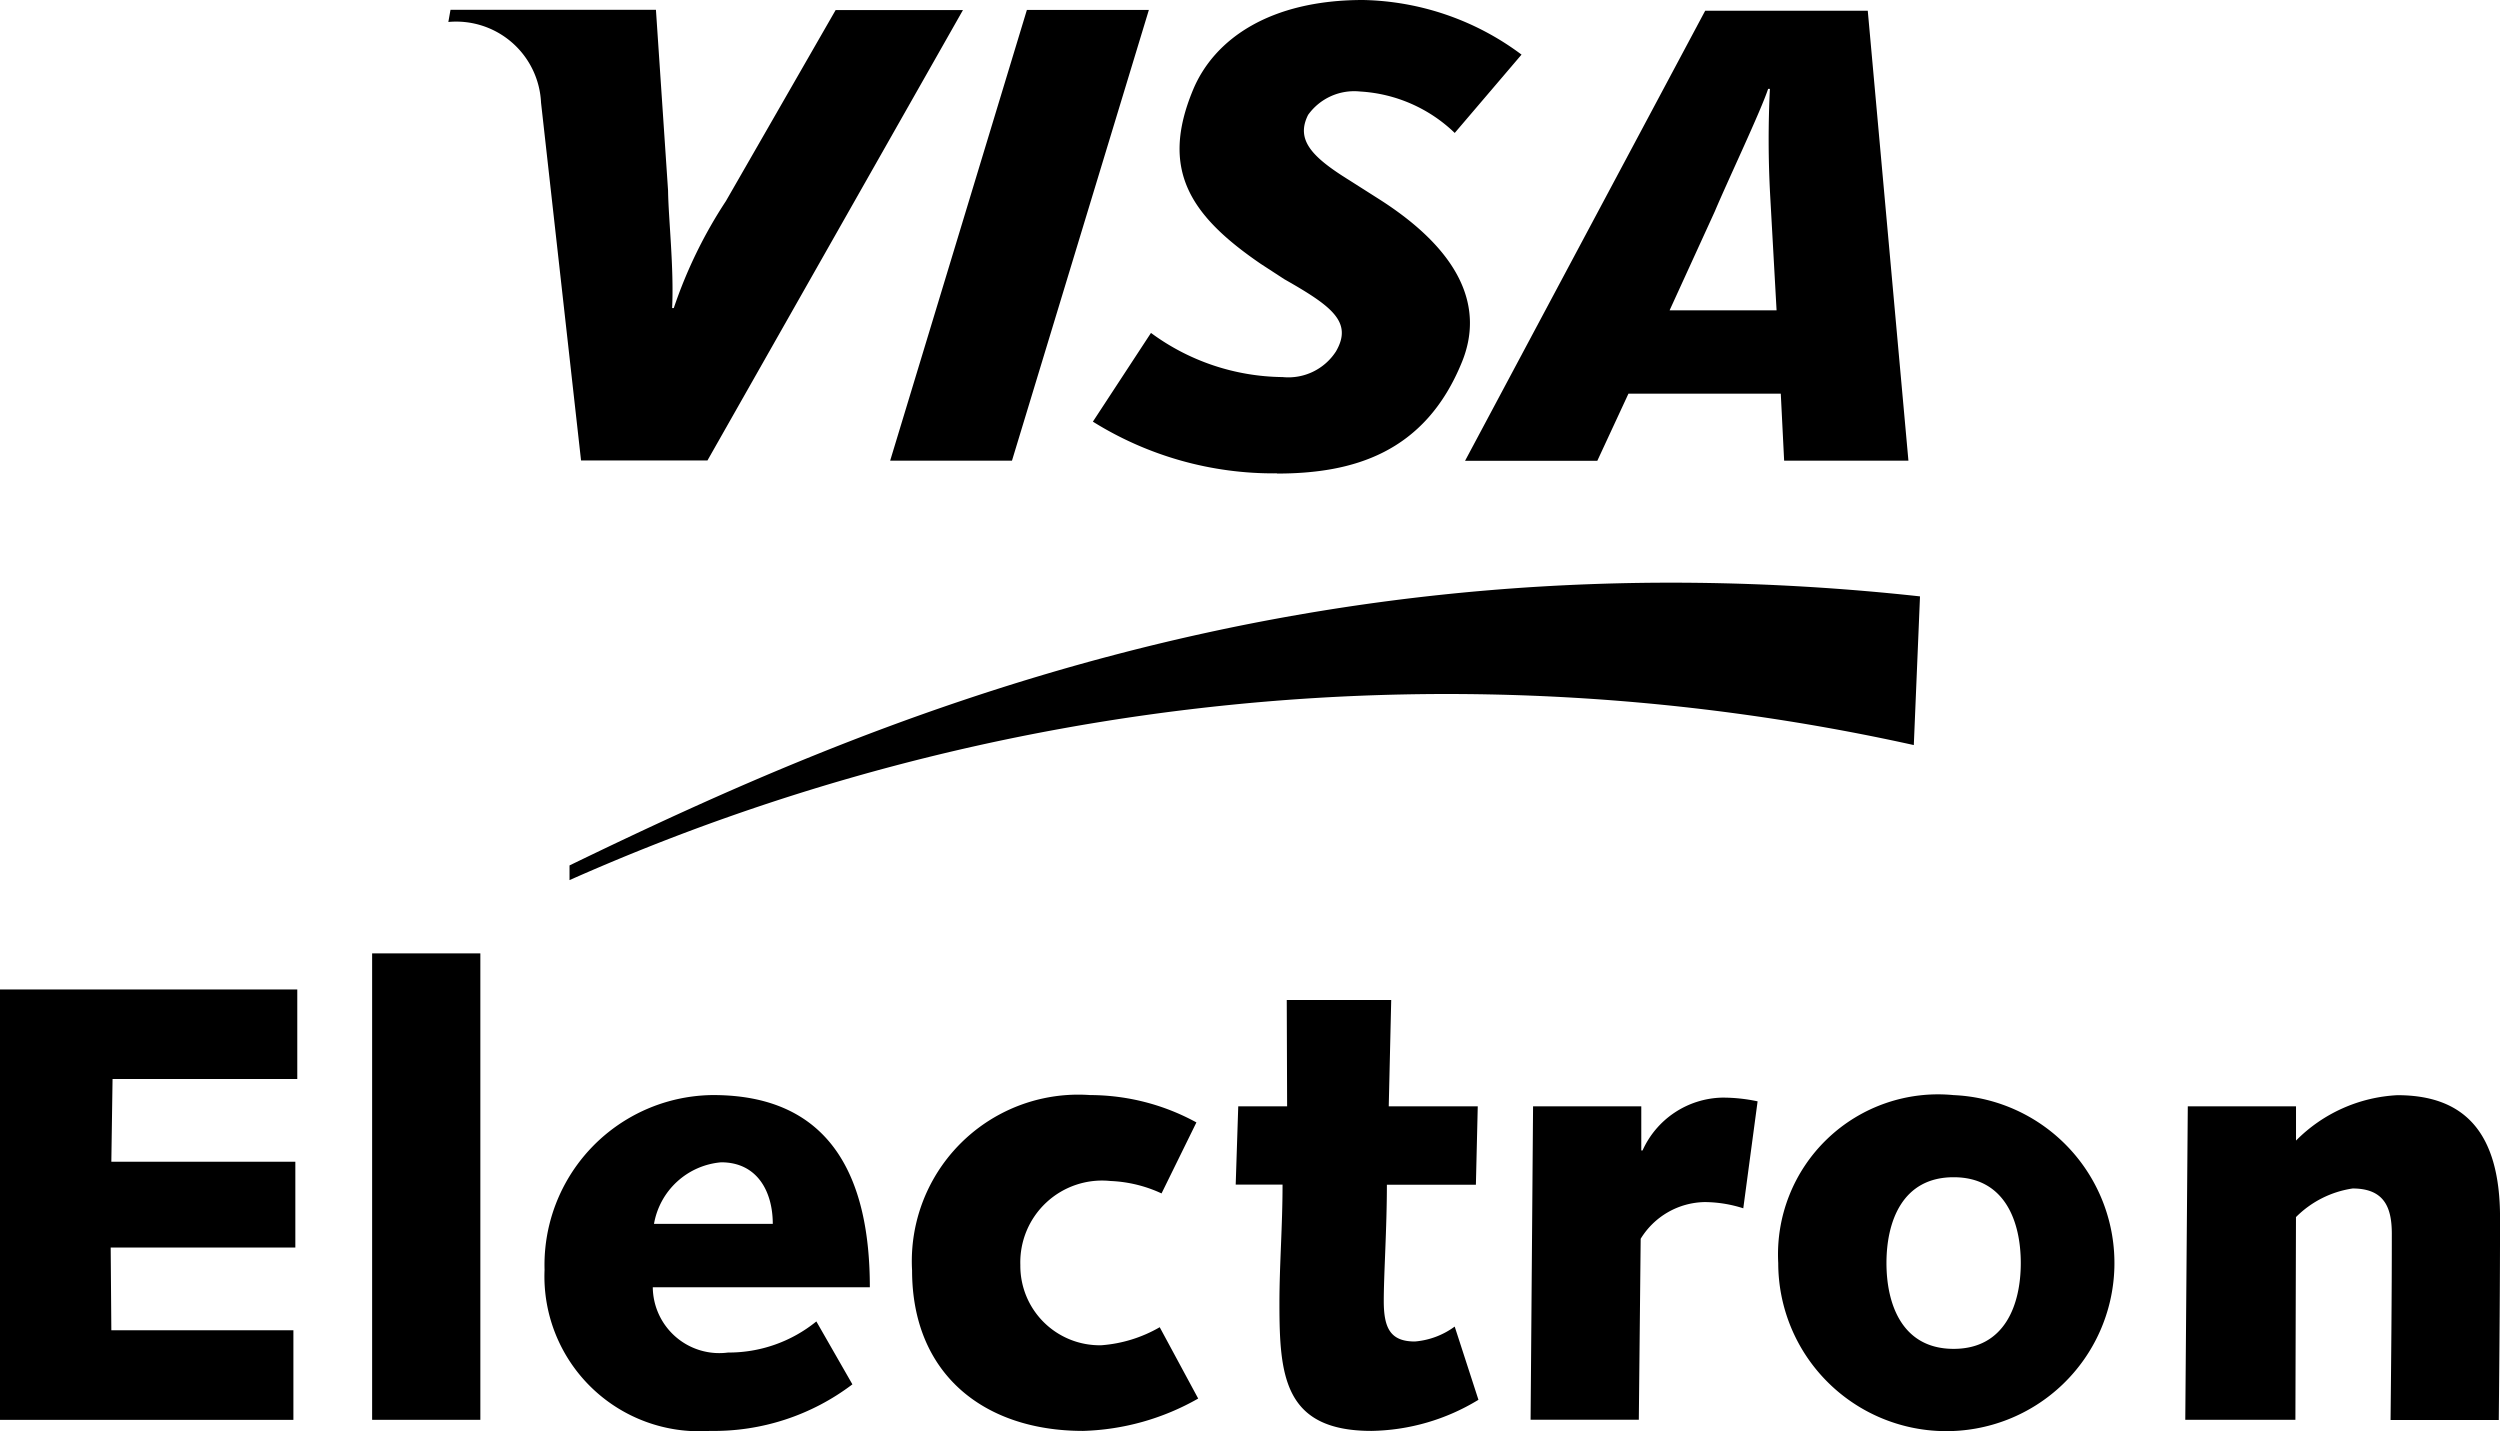
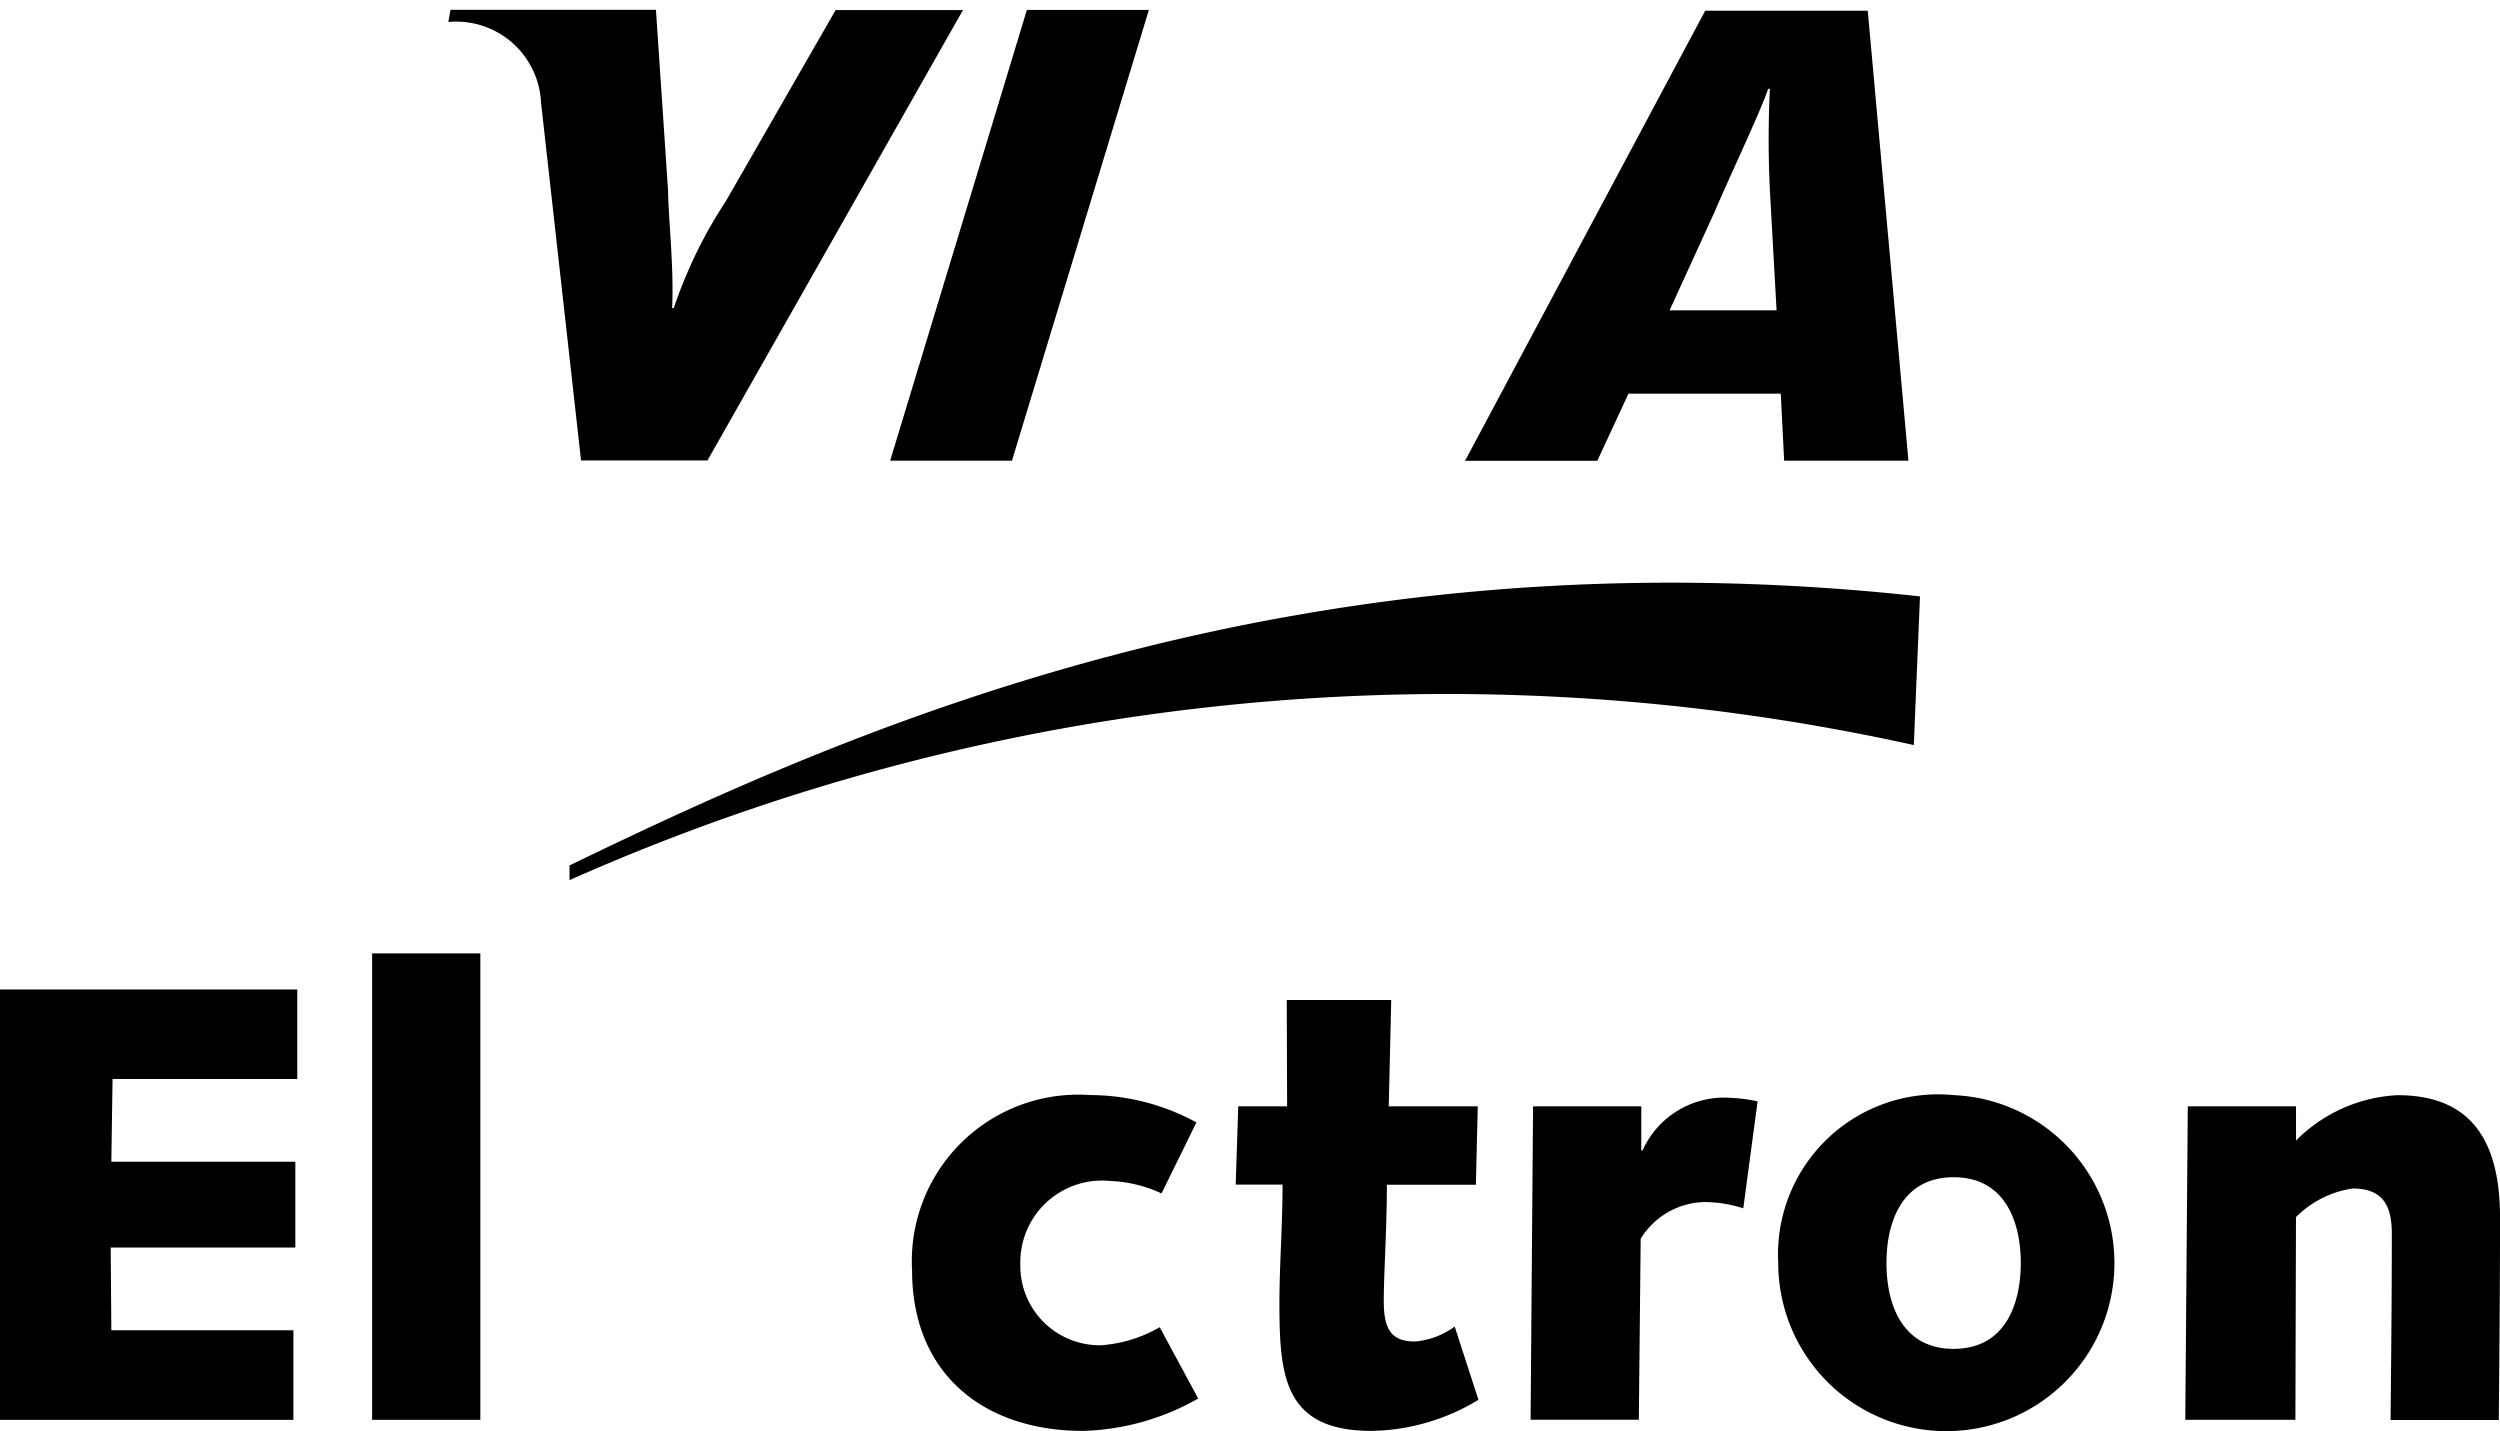
<svg xmlns="http://www.w3.org/2000/svg" width="61.793" height="35.371" viewBox="0 0 61.793 35.371">
  <defs>
    <clipPath id="clip-path">
      <rect id="Rectángulo_316" data-name="Rectángulo 316" width="61.794" height="35.371" transform="translate(0 0)" />
    </clipPath>
  </defs>
  <g id="Grupo_1133" data-name="Grupo 1133" clip-path="url(#clip-path)">
    <path id="Trazado_310" data-name="Trazado 310" d="M32.815,40.926a53.411,53.411,0,0,1,33.227-3.338l.153-3.675c-15.288-1.67-26.257,3.2-33.38,6.65Z" transform="translate(-18.738 -19.172)" fill-rule="evenodd" />
    <path id="Trazado_311" data-name="Trazado 311" d="M0,57.009H7.348v2.214H2.782l-.03,2.045H7.3v2.121H2.736l.016,2.045h4.5v2.214H0Z" transform="translate(0 -32.553)" fill-rule="evenodd" />
    <rect id="Rectángulo_315" data-name="Rectángulo 315" width="2.675" height="11.529" transform="translate(9.198 23.565)" />
-     <path id="Trazado_312" data-name="Trazado 312" d="M38.986,70.249A5.659,5.659,0,0,1,35.466,71.4a3.828,3.828,0,0,1-4.089-3.981,4.2,4.2,0,0,1,4.166-4.32c2.951,0,3.874,2.091,3.874,4.75H34.052a1.644,1.644,0,0,0,1.86,1.614,3.434,3.434,0,0,0,2.183-.769Zm-1.968-3.966c0-.8-.384-1.522-1.276-1.522a1.844,1.844,0,0,0-1.66,1.522Z" transform="translate(-17.917 -36.032)" fill-rule="evenodd" />
    <path id="Trazado_313" data-name="Trazado 313" d="M59.626,70.6a6.082,6.082,0,0,1-2.844.8c-2.46,0-4.228-1.414-4.228-3.966a4.115,4.115,0,0,1,4.4-4.335,5.493,5.493,0,0,1,2.628.676L58.72,65.53a3.306,3.306,0,0,0-1.261-.307A2.021,2.021,0,0,0,55.23,67.3a1.962,1.962,0,0,0,2,1.983,3.377,3.377,0,0,0,1.445-.446Z" transform="translate(-30.01 -36.032)" fill-rule="evenodd" />
    <path id="Trazado_314" data-name="Trazado 314" d="M71.263,60.247h1.208l-.009-2.629h2.582l-.061,2.629h2.2l-.046,1.937h-2.2c0,1.076-.077,2.214-.077,2.875,0,.677.169,1,.769,1a1.929,1.929,0,0,0,.984-.369L77.2,67.5a5.229,5.229,0,0,1-2.644.769c-2.168,0-2.275-1.368-2.275-3.152,0-.953.077-1.906.077-2.936H71.2Z" transform="translate(-40.657 -32.901)" fill-rule="evenodd" />
    <path id="Trazado_315" data-name="Trazado 315" d="M88.25,63.459h2.675v1.091h.031a2.213,2.213,0,0,1,1.968-1.307,4.144,4.144,0,0,1,.876.092l-.354,2.644a3.165,3.165,0,0,0-.953-.154,1.893,1.893,0,0,0-1.583.907l-.046,4.473H88.189Z" transform="translate(-50.357 -36.113)" fill-rule="evenodd" />
    <path id="Trazado_316" data-name="Trazado 316" d="M106.792,63.1a4.155,4.155,0,1,1-4.335,4.151,3.956,3.956,0,0,1,4.335-4.151m0,6.272c1.276,0,1.66-1.107,1.66-2.121s-.384-2.121-1.66-2.121-1.66,1.107-1.66,2.121.384,2.121,1.66,2.121" transform="translate(-58.504 -36.032)" fill-rule="evenodd" />
    <path id="Trazado_317" data-name="Trazado 317" d="M125.975,63.378h2.675v.846a3.794,3.794,0,0,1,2.506-1.122c1.645,0,2.537.907,2.537,3.028,0,1.583-.015,3.29-.031,5h-2.675c.015-1.491.031-3,.031-4.6,0-.63-.169-1.122-.969-1.122a2.494,2.494,0,0,0-1.4.707l-.014,5.011h-2.722Z" transform="translate(-71.899 -36.032)" fill-rule="evenodd" />
    <path id="Trazado_318" data-name="Trazado 318" d="M51.289,11.713,54.669.571h3.015L54.3,11.713Z" transform="translate(-29.287 -0.326)" fill-rule="evenodd" />
    <path id="Trazado_319" data-name="Trazado 319" d="M35.406.577,32.693,5.3a11.476,11.476,0,0,0-1.288,2.644h-.041c.048-.991-.091-2.208-.1-2.9l-.3-4.472H25.886l-.053.3a2.1,2.1,0,0,1,2.291,1.995l.989,8.844h3.124L38.553.577Z" transform="translate(-14.751 -0.329)" fill-rule="evenodd" />
    <path id="Trazado_320" data-name="Trazado 320" d="M92.3,11.741l-.083-1.657-3.765,0-.77,1.66H84.413L90.348.62h4.019l1.005,11.121Zm-.346-6.572a25.424,25.424,0,0,1-.006-2.618h-.044c-.184.554-.973,2.214-1.319,3.031L89.469,8.024h2.644Z" transform="translate(-48.201 -0.354)" fill-rule="evenodd" />
-     <path id="Trazado_321" data-name="Trazado 321" d="M67.52,11.7a8.427,8.427,0,0,1-4.55-1.278l1.436-2.193a5.569,5.569,0,0,0,3.253,1.091,1.4,1.4,0,0,0,1.32-.635c.42-.725-.1-1.115-1.274-1.782l-.581-.378c-1.746-1.193-2.5-2.326-1.68-4.3C65.969.959,67.356,0,69.645,0a6.75,6.75,0,0,1,3.92,1.35L71.914,3.286a3.671,3.671,0,0,0-2.338-1.024,1.4,1.4,0,0,0-1.286.577c-.314.622.1,1.046,1.019,1.616l.692.44c2.12,1.336,2.625,2.738,2.093,4.049-.914,2.256-2.7,2.761-4.575,2.761" transform="translate(-35.957 0)" fill-rule="evenodd" />
  </g>
</svg>